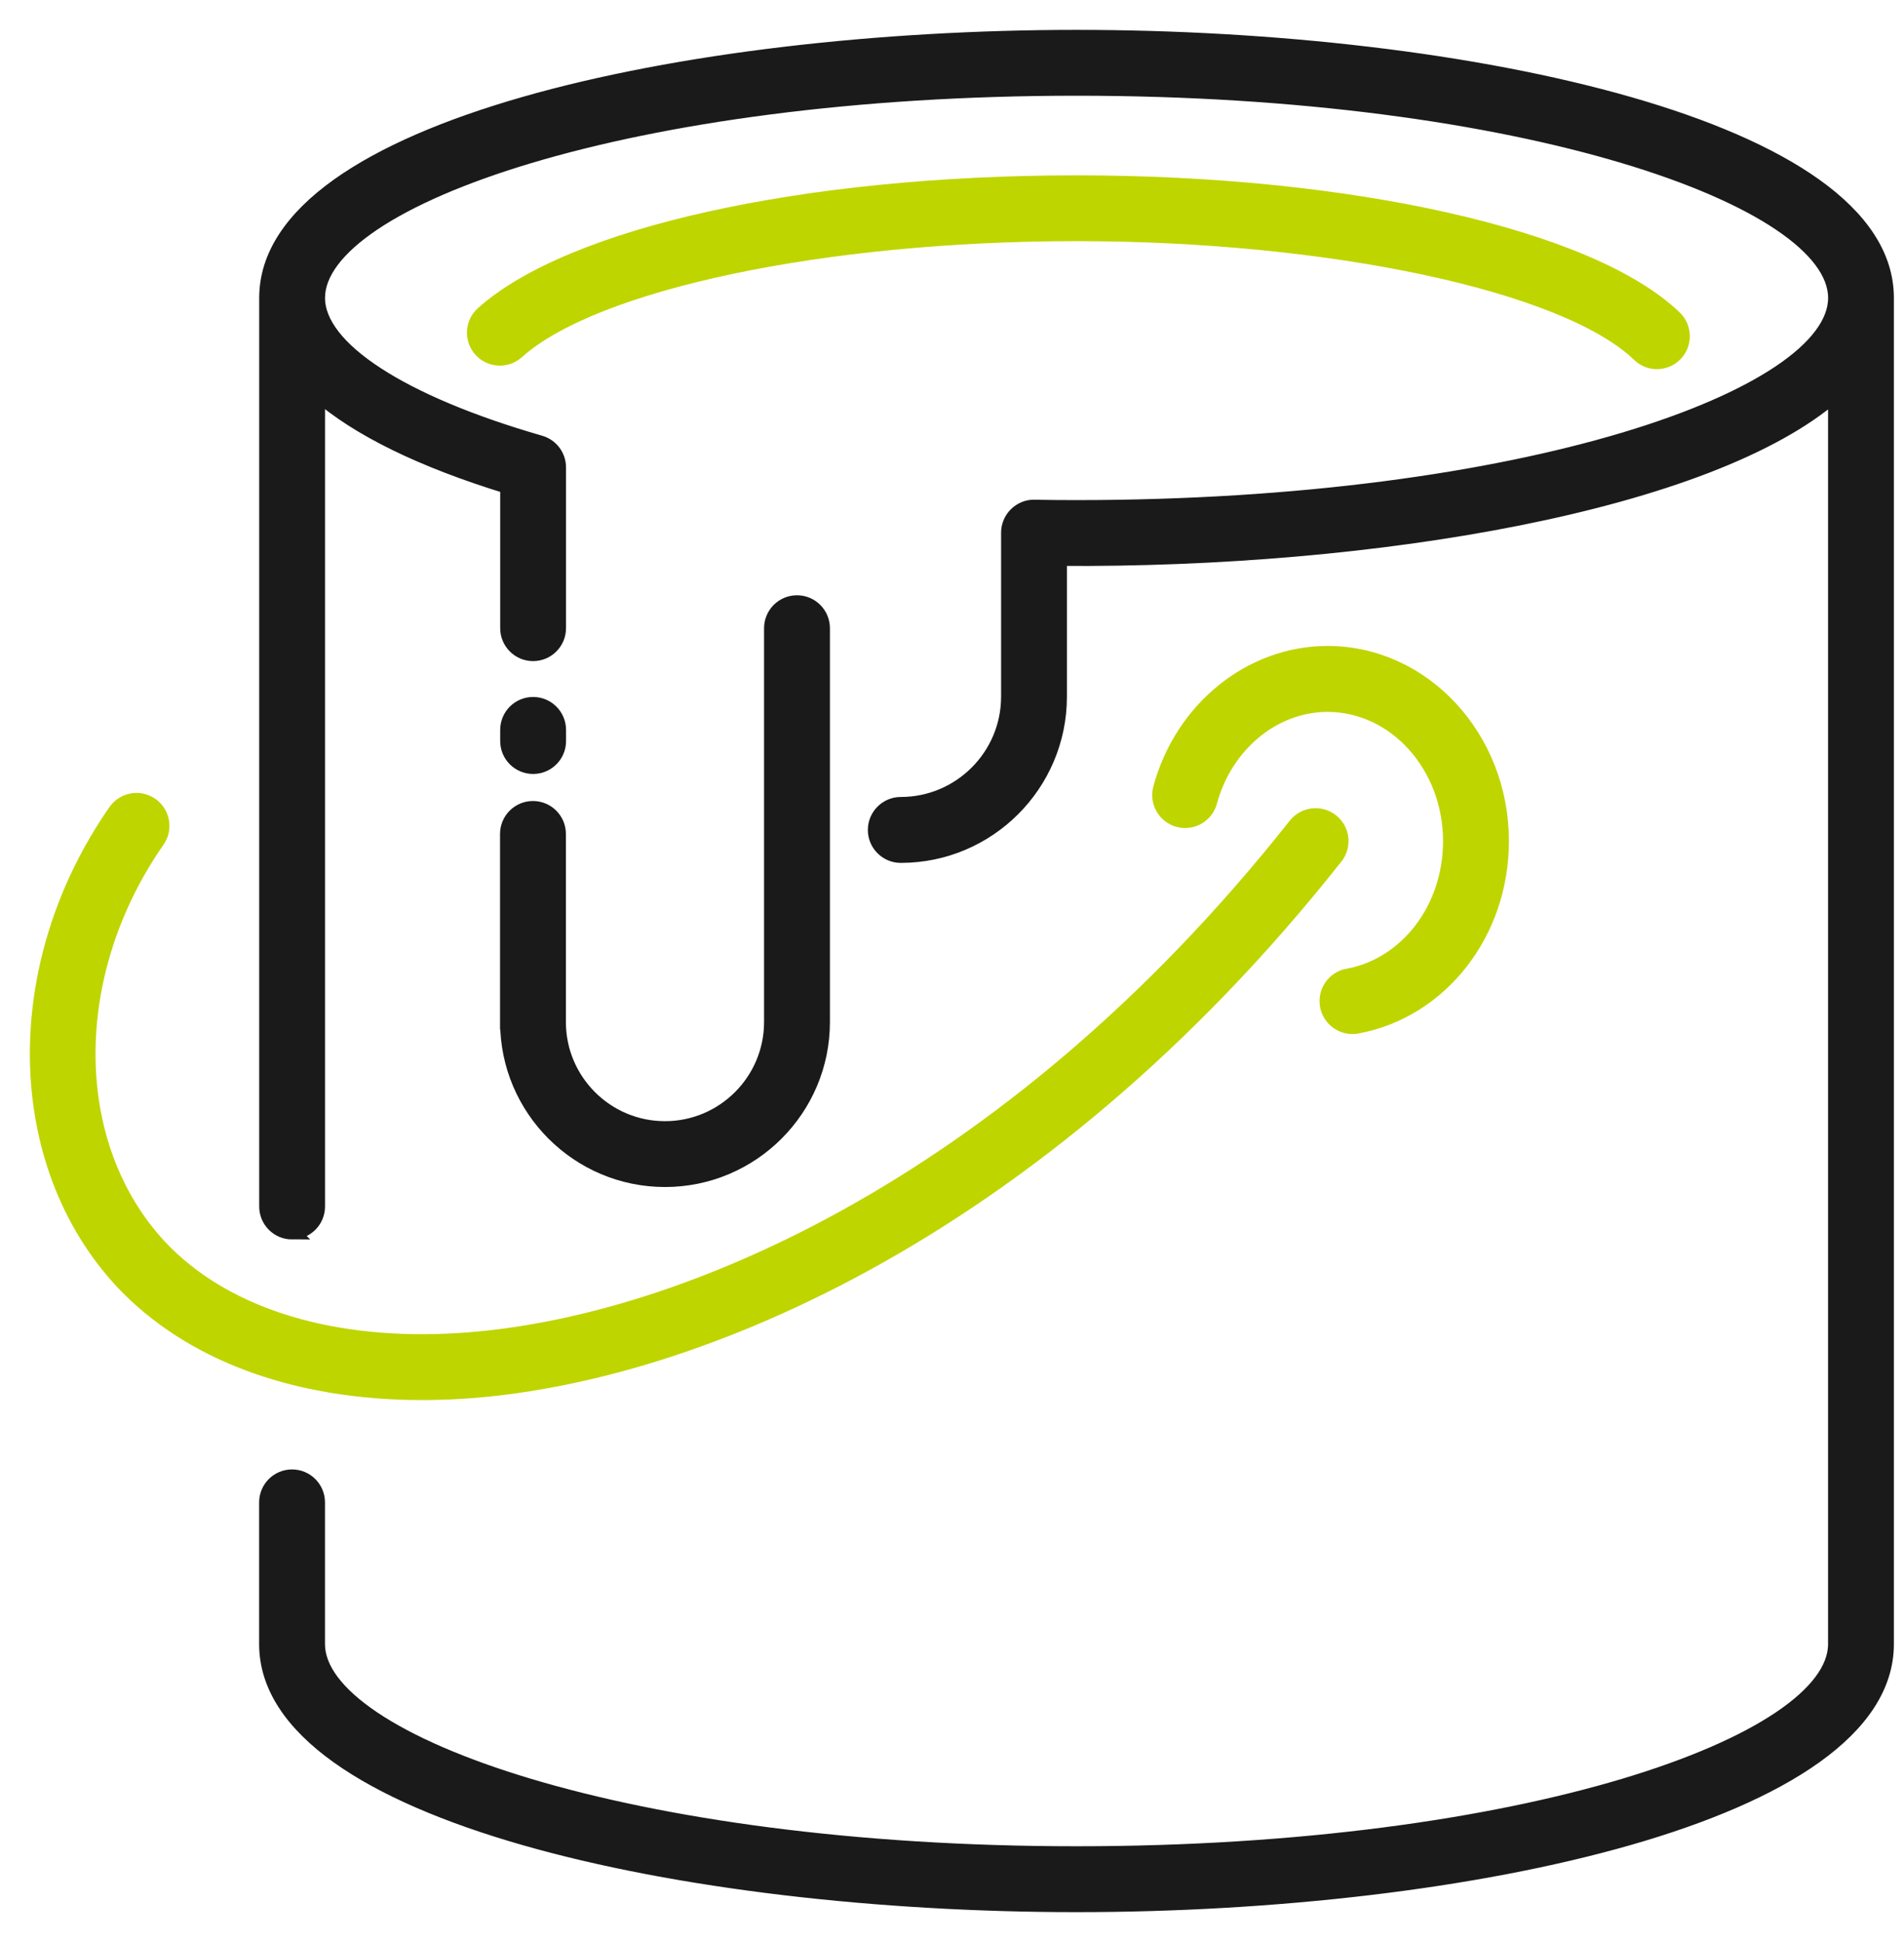
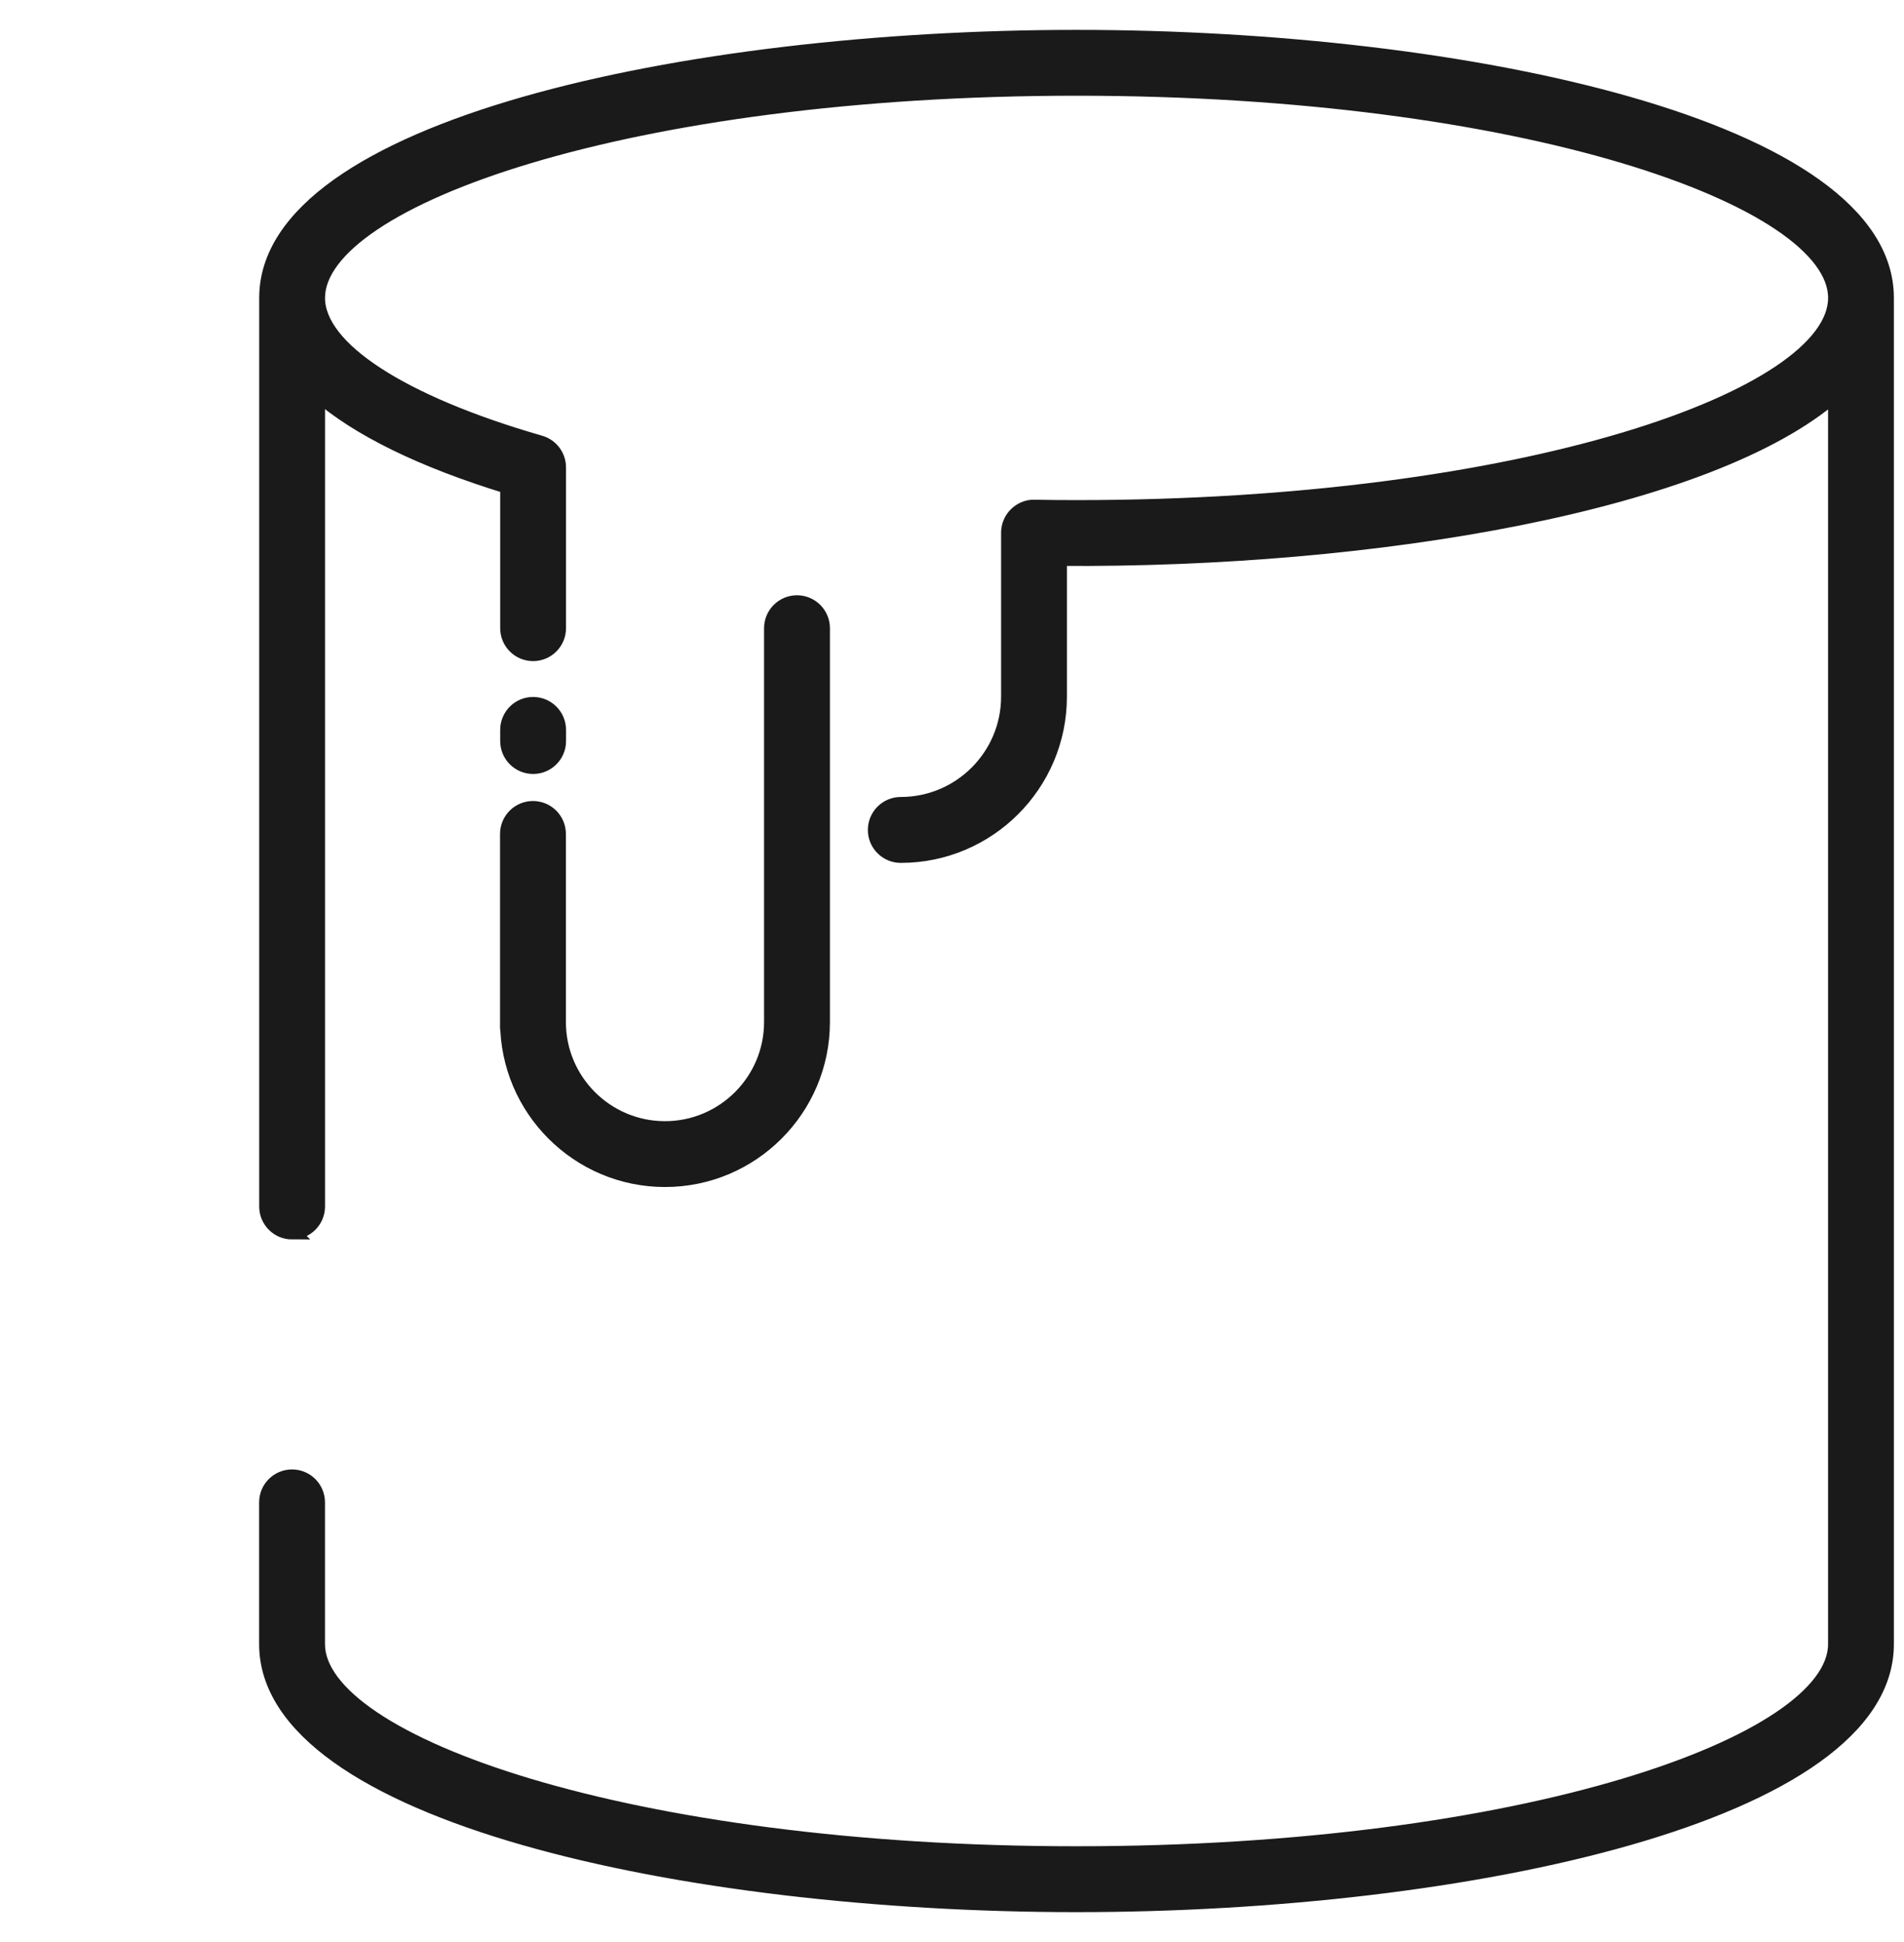
<svg xmlns="http://www.w3.org/2000/svg" width="51" height="52" viewBox="0 0 51 52" fill="none">
  <path d="M13.596 27.367C13.596 29.692 15.488 31.584 17.813 31.584C20.138 31.584 22.03 29.692 22.03 27.367V16.821C22.03 16.445 21.725 16.139 21.348 16.139C20.972 16.139 20.666 16.444 20.666 16.821V27.367C20.666 28.94 19.386 30.221 17.812 30.221C16.238 30.221 14.958 28.941 14.958 27.367V22.33C14.958 21.954 14.653 21.648 14.276 21.648C13.899 21.648 13.594 21.953 13.594 22.33V27.367H13.596Z" fill="#1A1A1A" stroke="#1A1A1A" stroke-width="0.4" />
  <path d="M14.28 20.524C14.656 20.524 14.962 20.22 14.962 19.842V19.545C14.962 19.168 14.657 18.862 14.28 18.862C13.902 18.862 13.598 19.167 13.598 19.545V19.842C13.598 20.219 13.903 20.524 14.28 20.524Z" fill="#1A1A1A" stroke="#1A1A1A" stroke-width="0.4" />
  <path d="M7.824 32.987C8.2 32.987 8.506 32.682 8.506 32.305V10.534C9.585 11.477 11.291 12.317 13.598 13.024V16.82C13.598 17.196 13.903 17.502 14.279 17.502C14.656 17.502 14.961 17.197 14.961 16.82V12.515C14.961 12.212 14.761 11.945 14.469 11.86C10.735 10.785 8.506 9.333 8.506 7.977C8.506 5.322 16.856 2.363 28.837 2.363C40.818 2.363 49.167 5.322 49.167 7.977C49.167 10.632 40.818 13.591 28.837 13.591C28.458 13.591 28.082 13.588 27.707 13.581C27.529 13.573 27.349 13.649 27.219 13.777C27.089 13.905 27.015 14.079 27.015 14.263V18.654C27.015 20.245 25.72 21.54 24.128 21.54C23.752 21.54 23.446 21.846 23.446 22.223C23.446 22.599 23.751 22.905 24.128 22.905C26.472 22.905 28.378 20.998 28.378 18.655V14.953C36.82 15.015 45.816 13.478 49.166 10.54V44.023C49.166 46.678 40.817 49.636 28.836 49.636C16.855 49.636 8.505 46.678 8.505 44.023V40.228C8.505 39.852 8.2 39.546 7.823 39.546C7.445 39.546 7.141 39.852 7.141 40.228V44.023C7.141 48.554 18.317 51 28.835 51C39.352 51 50.529 48.554 50.529 44.023V7.977C50.531 3.446 39.353 1 28.837 1C18.321 1 7.143 3.446 7.143 7.977V32.306C7.143 32.682 7.447 32.988 7.825 32.988L7.824 32.987Z" fill="#1A1A1A" stroke="#1A1A1A" stroke-width="0.4" />
-   <path d="M11.312 37.288C11.55 37.288 11.79 37.283 12.034 37.273C18.24 37.009 27.735 33.107 35.774 22.944C36.008 22.649 35.958 22.22 35.662 21.987C35.367 21.754 34.938 21.804 34.705 22.098C26.951 31.899 17.881 35.659 11.977 35.91C8.67 36.053 5.934 35.153 4.273 33.386C1.743 30.663 1.718 26.087 4.216 22.503C4.432 22.195 4.355 21.769 4.046 21.554C3.737 21.338 3.312 21.415 3.097 21.724C0.235 25.83 0.31 31.125 3.277 34.318C5.089 36.246 7.923 37.289 11.312 37.289V37.288Z" fill="#BFD500" stroke="#BFD500" stroke-width="0.4" />
-   <path d="M36.103 26.134C35.733 26.203 35.489 26.559 35.556 26.929C35.617 27.257 35.904 27.488 36.226 27.488C36.267 27.488 36.309 27.483 36.351 27.476C38.591 27.062 40.218 24.978 40.218 22.523C40.218 19.75 38.128 17.496 35.558 17.496C33.501 17.496 31.662 18.982 31.086 21.111C30.988 21.474 31.203 21.849 31.566 21.948C31.93 22.047 32.304 21.831 32.403 21.468C32.818 19.934 34.116 18.862 35.558 18.862C37.375 18.862 38.853 20.504 38.853 22.524C38.853 24.324 37.696 25.843 36.102 26.137L36.103 26.134Z" fill="#BFD500" stroke="#BFD500" stroke-width="0.4" />
-   <path d="M43.909 9.493C44.041 9.621 44.212 9.685 44.382 9.685C44.561 9.685 44.739 9.615 44.873 9.476C45.133 9.205 45.126 8.773 44.854 8.511C42.608 6.348 36.17 4.895 28.835 4.895C21.5 4.895 15.269 6.304 12.933 8.402C12.653 8.654 12.63 9.084 12.882 9.364C13.134 9.645 13.565 9.667 13.845 9.416C15.915 7.556 22.079 6.257 28.835 6.257C35.591 6.257 41.931 7.588 43.909 9.492V9.493Z" fill="#BFD500" stroke="#BFD500" stroke-width="0.4" />
</svg>